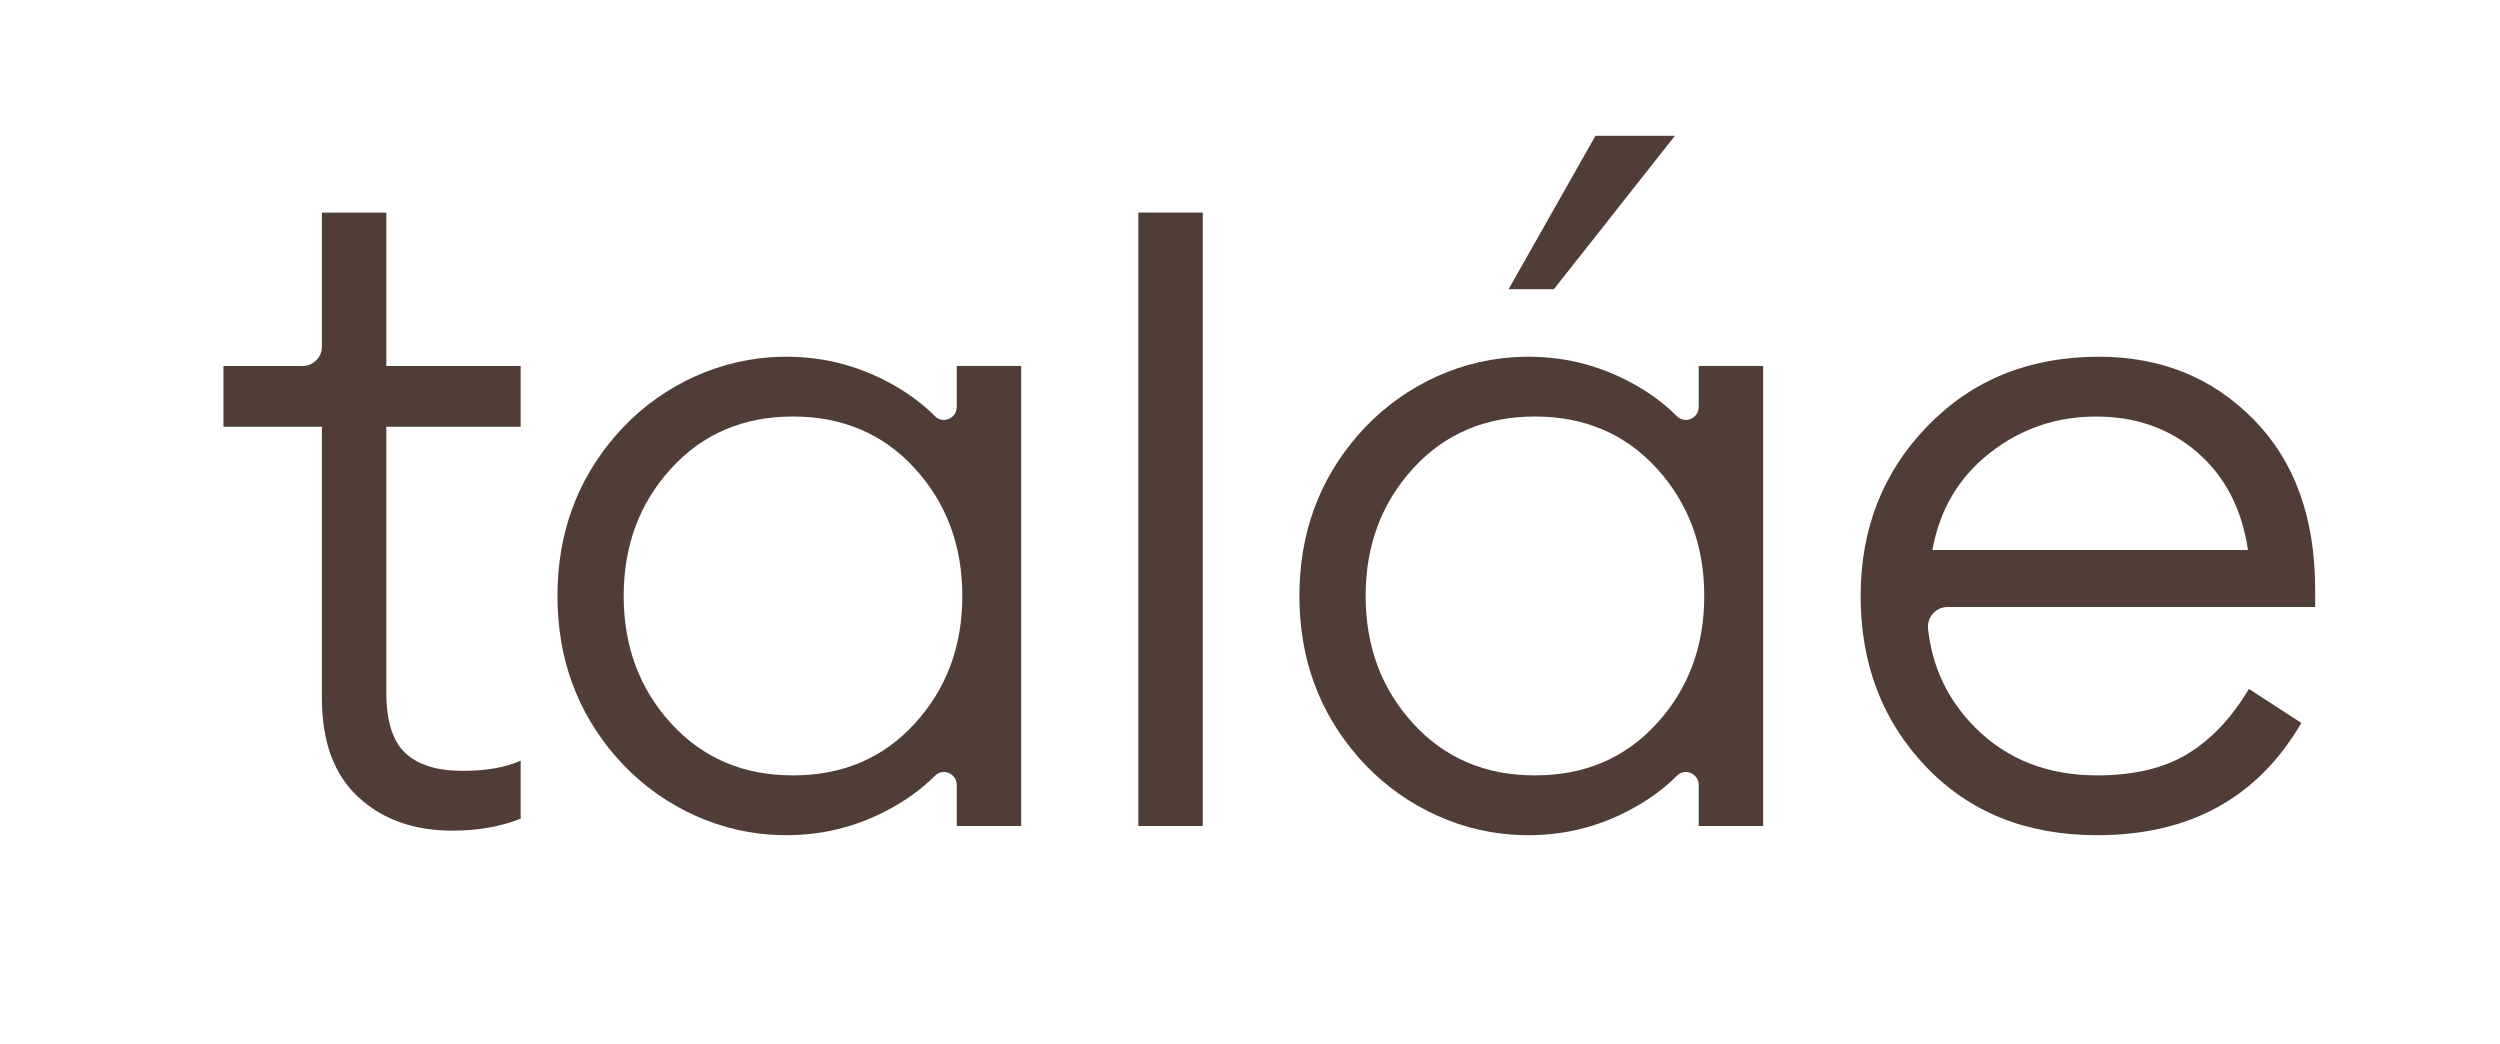
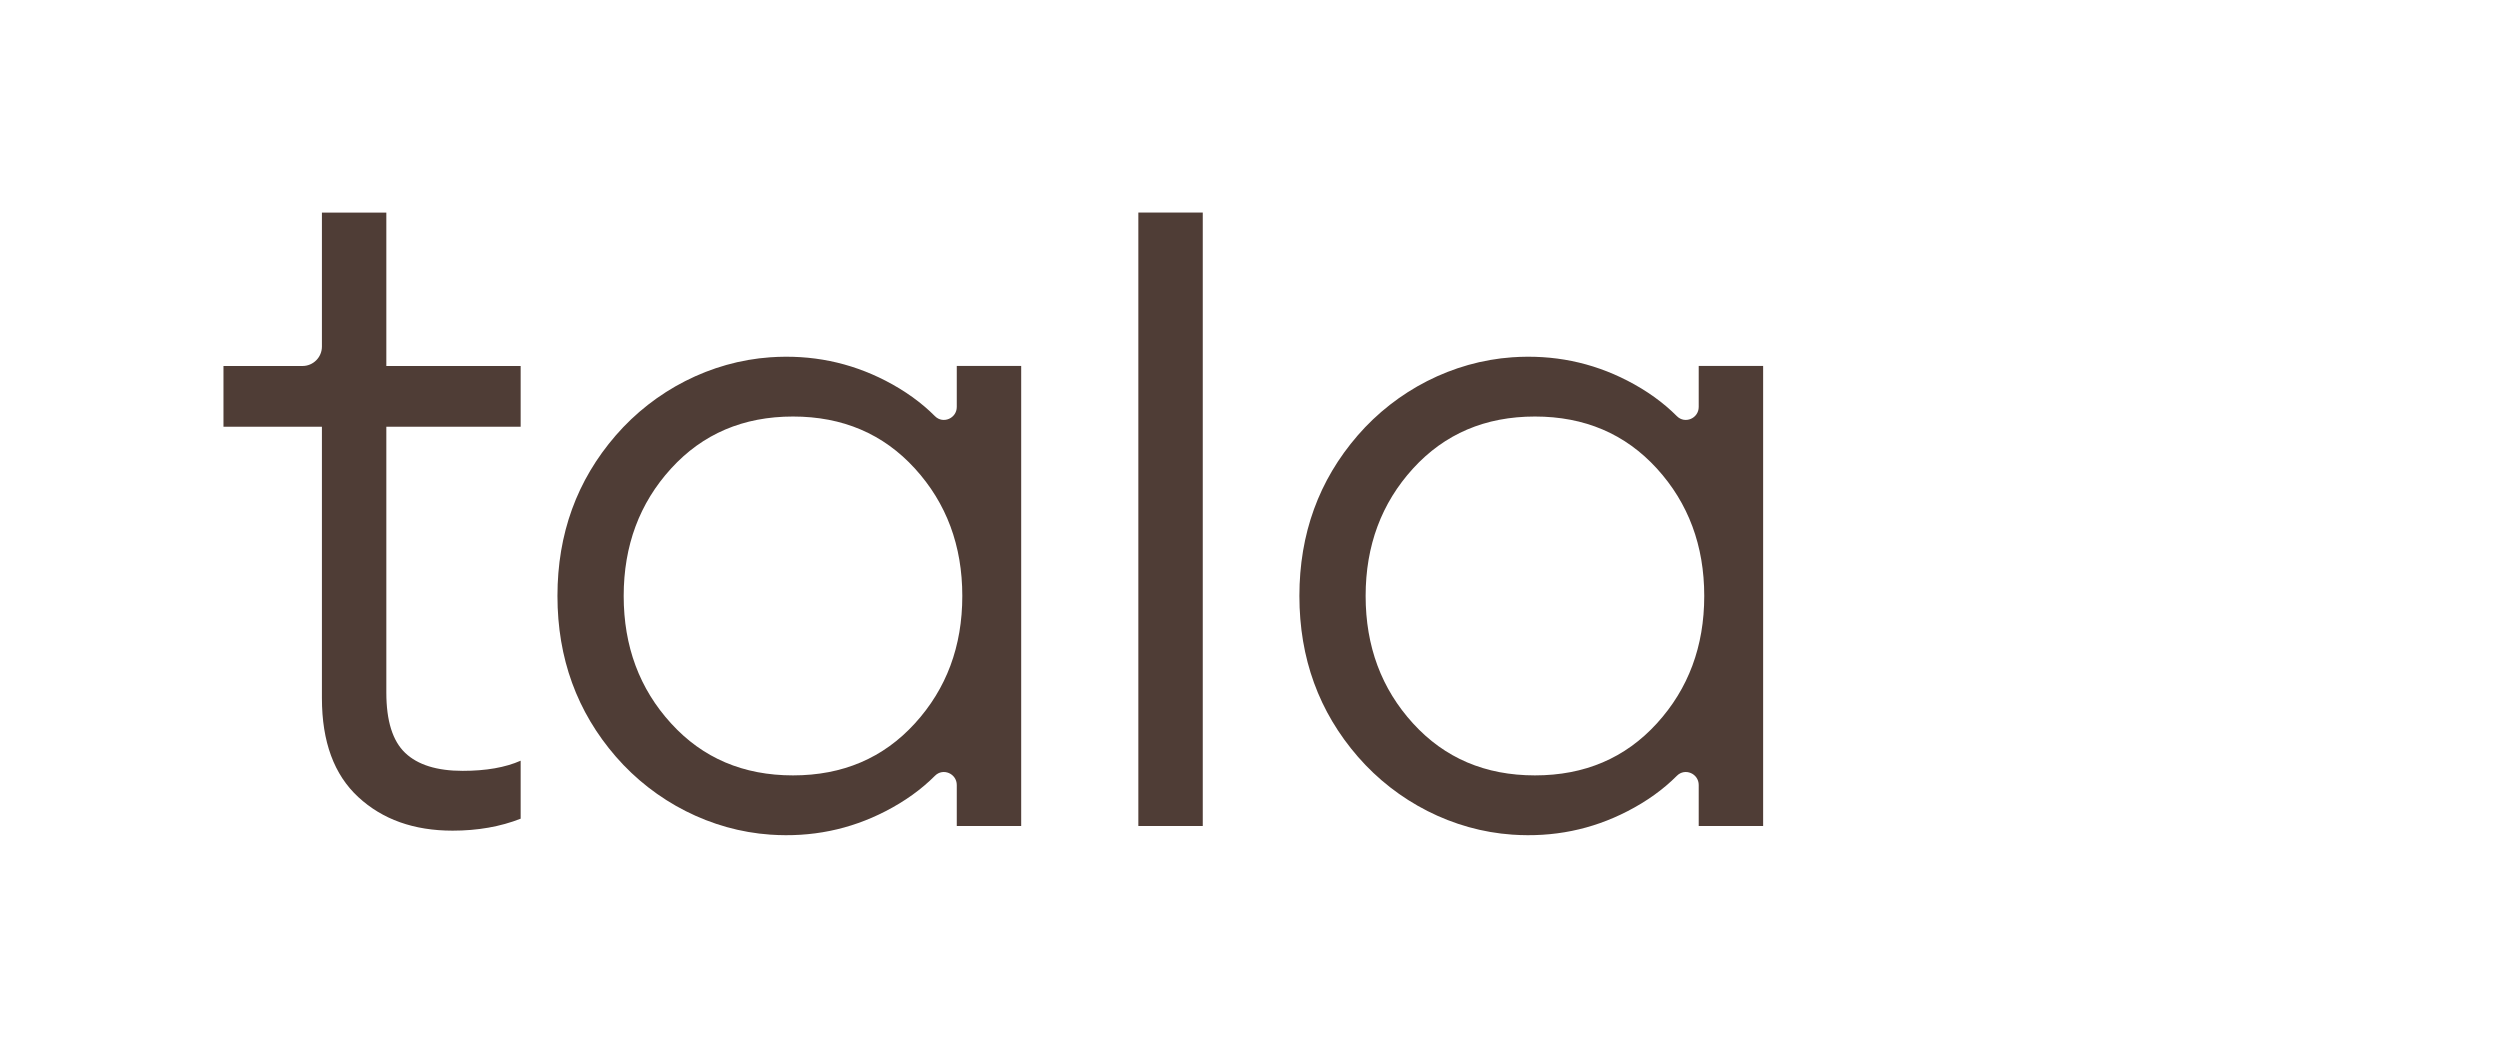
<svg xmlns="http://www.w3.org/2000/svg" width="103" height="43" viewBox="0 0 103 43" fill="none">
  <g clip-path="url(#clip0_423_25)">
    <path d="M18.646 34.223C17.054 34.223 15.758 33.762 14.761 32.839C13.762 31.917 13.263 30.559 13.263 28.764V17.581H9.207V15.079H12.463C12.905 15.079 13.263 14.72 13.263 14.279V8.759H15.917V15.079H21.451V17.581H15.917V28.536C15.917 29.699 16.175 30.526 16.694 31.02C17.211 31.512 18.002 31.759 19.063 31.759C20.023 31.759 20.82 31.62 21.451 31.341V33.73C20.617 34.058 19.682 34.223 18.646 34.223Z" fill="#4F3D36" />
    <mask id="mask0_423_25" style="mask-type:luminance" maskUnits="userSpaceOnUse" x="-6" y="-7" width="117" height="64">
-       <path d="M-6 -6.333H110.726V25.333V57H-6V-6.333Z" fill="white" />
+       <path d="M-6 -6.333H110.726V57H-6V-6.333Z" fill="white" />
    </mask>
    <g mask="url(#mask0_423_25)">
      <path d="M27.649 29.804C28.95 31.233 30.624 31.946 32.672 31.946C34.718 31.946 36.393 31.233 37.694 29.804C38.996 28.377 39.647 26.627 39.647 24.554C39.647 22.482 38.996 20.732 37.694 19.303C36.393 17.876 34.718 17.161 32.672 17.161C30.624 17.161 28.95 17.876 27.649 19.303C26.346 20.732 25.696 22.482 25.696 24.554C25.696 26.627 26.346 28.377 27.649 29.804ZM31.738 34.387C29.293 34.219 26.986 33.029 25.378 31.179C23.771 29.328 22.967 27.119 22.967 24.554C22.967 21.994 23.767 19.79 25.368 17.941C26.973 16.087 29.281 14.893 31.728 14.721C33.422 14.603 35.006 14.924 36.481 15.683C37.276 16.093 37.957 16.581 38.522 17.148C38.853 17.48 39.419 17.236 39.419 16.766V15.076H42.073V34.031H39.419V32.342C39.419 31.872 38.853 31.628 38.522 31.96C37.957 32.527 37.276 33.015 36.481 33.424C35.009 34.182 33.428 34.503 31.738 34.387Z" fill="#4F3D36" />
    </g>
    <mask id="mask1_423_25" style="mask-type:luminance" maskUnits="userSpaceOnUse" x="1" y="-7" width="110" height="52">
      <path d="M1.695 -6.335H110.725V44.332H1.695V-6.335Z" fill="white" />
    </mask>
    <g mask="url(#mask1_423_25)">
      <path d="M46.9 8.757H49.554V34.031H46.9V8.757Z" fill="#4F3D36" />
    </g>
    <mask id="mask2_423_25" style="mask-type:luminance" maskUnits="userSpaceOnUse" x="-6" y="-7" width="124" height="64">
      <path d="M-6 -6.333H117.139V57H-6V-6.333Z" fill="white" />
    </mask>
    <g mask="url(#mask2_423_25)">
      <path d="M58.217 29.804C59.519 31.233 61.193 31.946 63.24 31.946C65.287 31.946 66.961 31.233 68.263 29.804C69.564 28.377 70.215 26.627 70.215 24.554C70.215 22.482 69.564 20.732 68.263 19.303C66.961 17.876 65.287 17.161 63.24 17.161C61.193 17.161 59.519 17.876 58.217 19.303C56.915 20.732 56.264 22.482 56.264 24.554C56.264 26.627 56.915 28.377 58.217 29.804ZM62.306 34.387C59.861 34.219 57.554 33.029 55.947 31.179C54.339 29.328 53.535 27.119 53.535 24.554C53.535 21.994 54.336 19.79 55.936 17.941C57.541 16.087 59.849 14.893 62.296 14.721C63.99 14.603 65.575 14.924 67.049 15.683C67.845 16.093 68.525 16.581 69.09 17.148C69.422 17.48 69.987 17.236 69.987 16.766V15.076H72.641V34.031H69.987V32.342C69.987 31.872 69.422 31.628 69.09 31.96C68.525 32.527 67.845 33.015 67.049 33.424C65.578 34.182 63.997 34.503 62.306 34.387Z" fill="#4F3D36" />
    </g>
    <mask id="mask3_423_25" style="mask-type:luminance" maskUnits="userSpaceOnUse" x="-6" y="-19" width="124" height="76">
      <path d="M-6 -19H117.139V57H-6V-19Z" fill="white" />
    </mask>
    <g mask="url(#mask3_423_25)">
-       <path d="M79.614 22.659H92.617C92.364 20.965 91.67 19.626 90.532 18.64C89.395 17.655 88.004 17.162 86.362 17.162C84.72 17.162 83.26 17.661 81.984 18.659C80.708 19.657 79.918 20.991 79.614 22.659ZM86.401 34.41C83.494 34.41 81.143 33.469 79.349 31.586C77.554 29.704 76.658 27.359 76.658 24.554C76.658 21.774 77.581 19.436 79.425 17.541C81.269 15.645 83.62 14.697 86.476 14.697C89.028 14.697 91.151 15.557 92.844 17.276C94.538 18.994 95.385 21.331 95.385 24.288V25.009H80.235C79.751 25.009 79.383 25.436 79.436 25.917C79.611 27.492 80.252 28.838 81.359 29.956C82.672 31.282 84.353 31.946 86.401 31.946C87.917 31.946 89.161 31.649 90.135 31.055C91.107 30.462 91.948 29.571 92.655 28.383L94.816 29.785C93.021 32.869 90.216 34.41 86.401 34.41Z" fill="#4F3D36" />
-     </g>
+       </g>
    <mask id="mask4_423_25" style="mask-type:luminance" maskUnits="userSpaceOnUse" x="1" y="-7" width="117" height="64">
      <path d="M1.695 -6.333H117.138C117.138 18.4 117.138 32.267 117.138 57H1.695V-6.333Z" fill="white" />
    </mask>
    <g mask="url(#mask4_423_25)">
-       <path d="M65.733 5.595L62.154 11.914H64.02L69.007 5.595H65.733Z" fill="#4F3D36" />
-     </g>
+       </g>
  </g>
  <defs>
    <clipPath id="clip0_423_25">
      <rect width="103" height="43" fill="white" />
    </clipPath>
  </defs>
</svg>